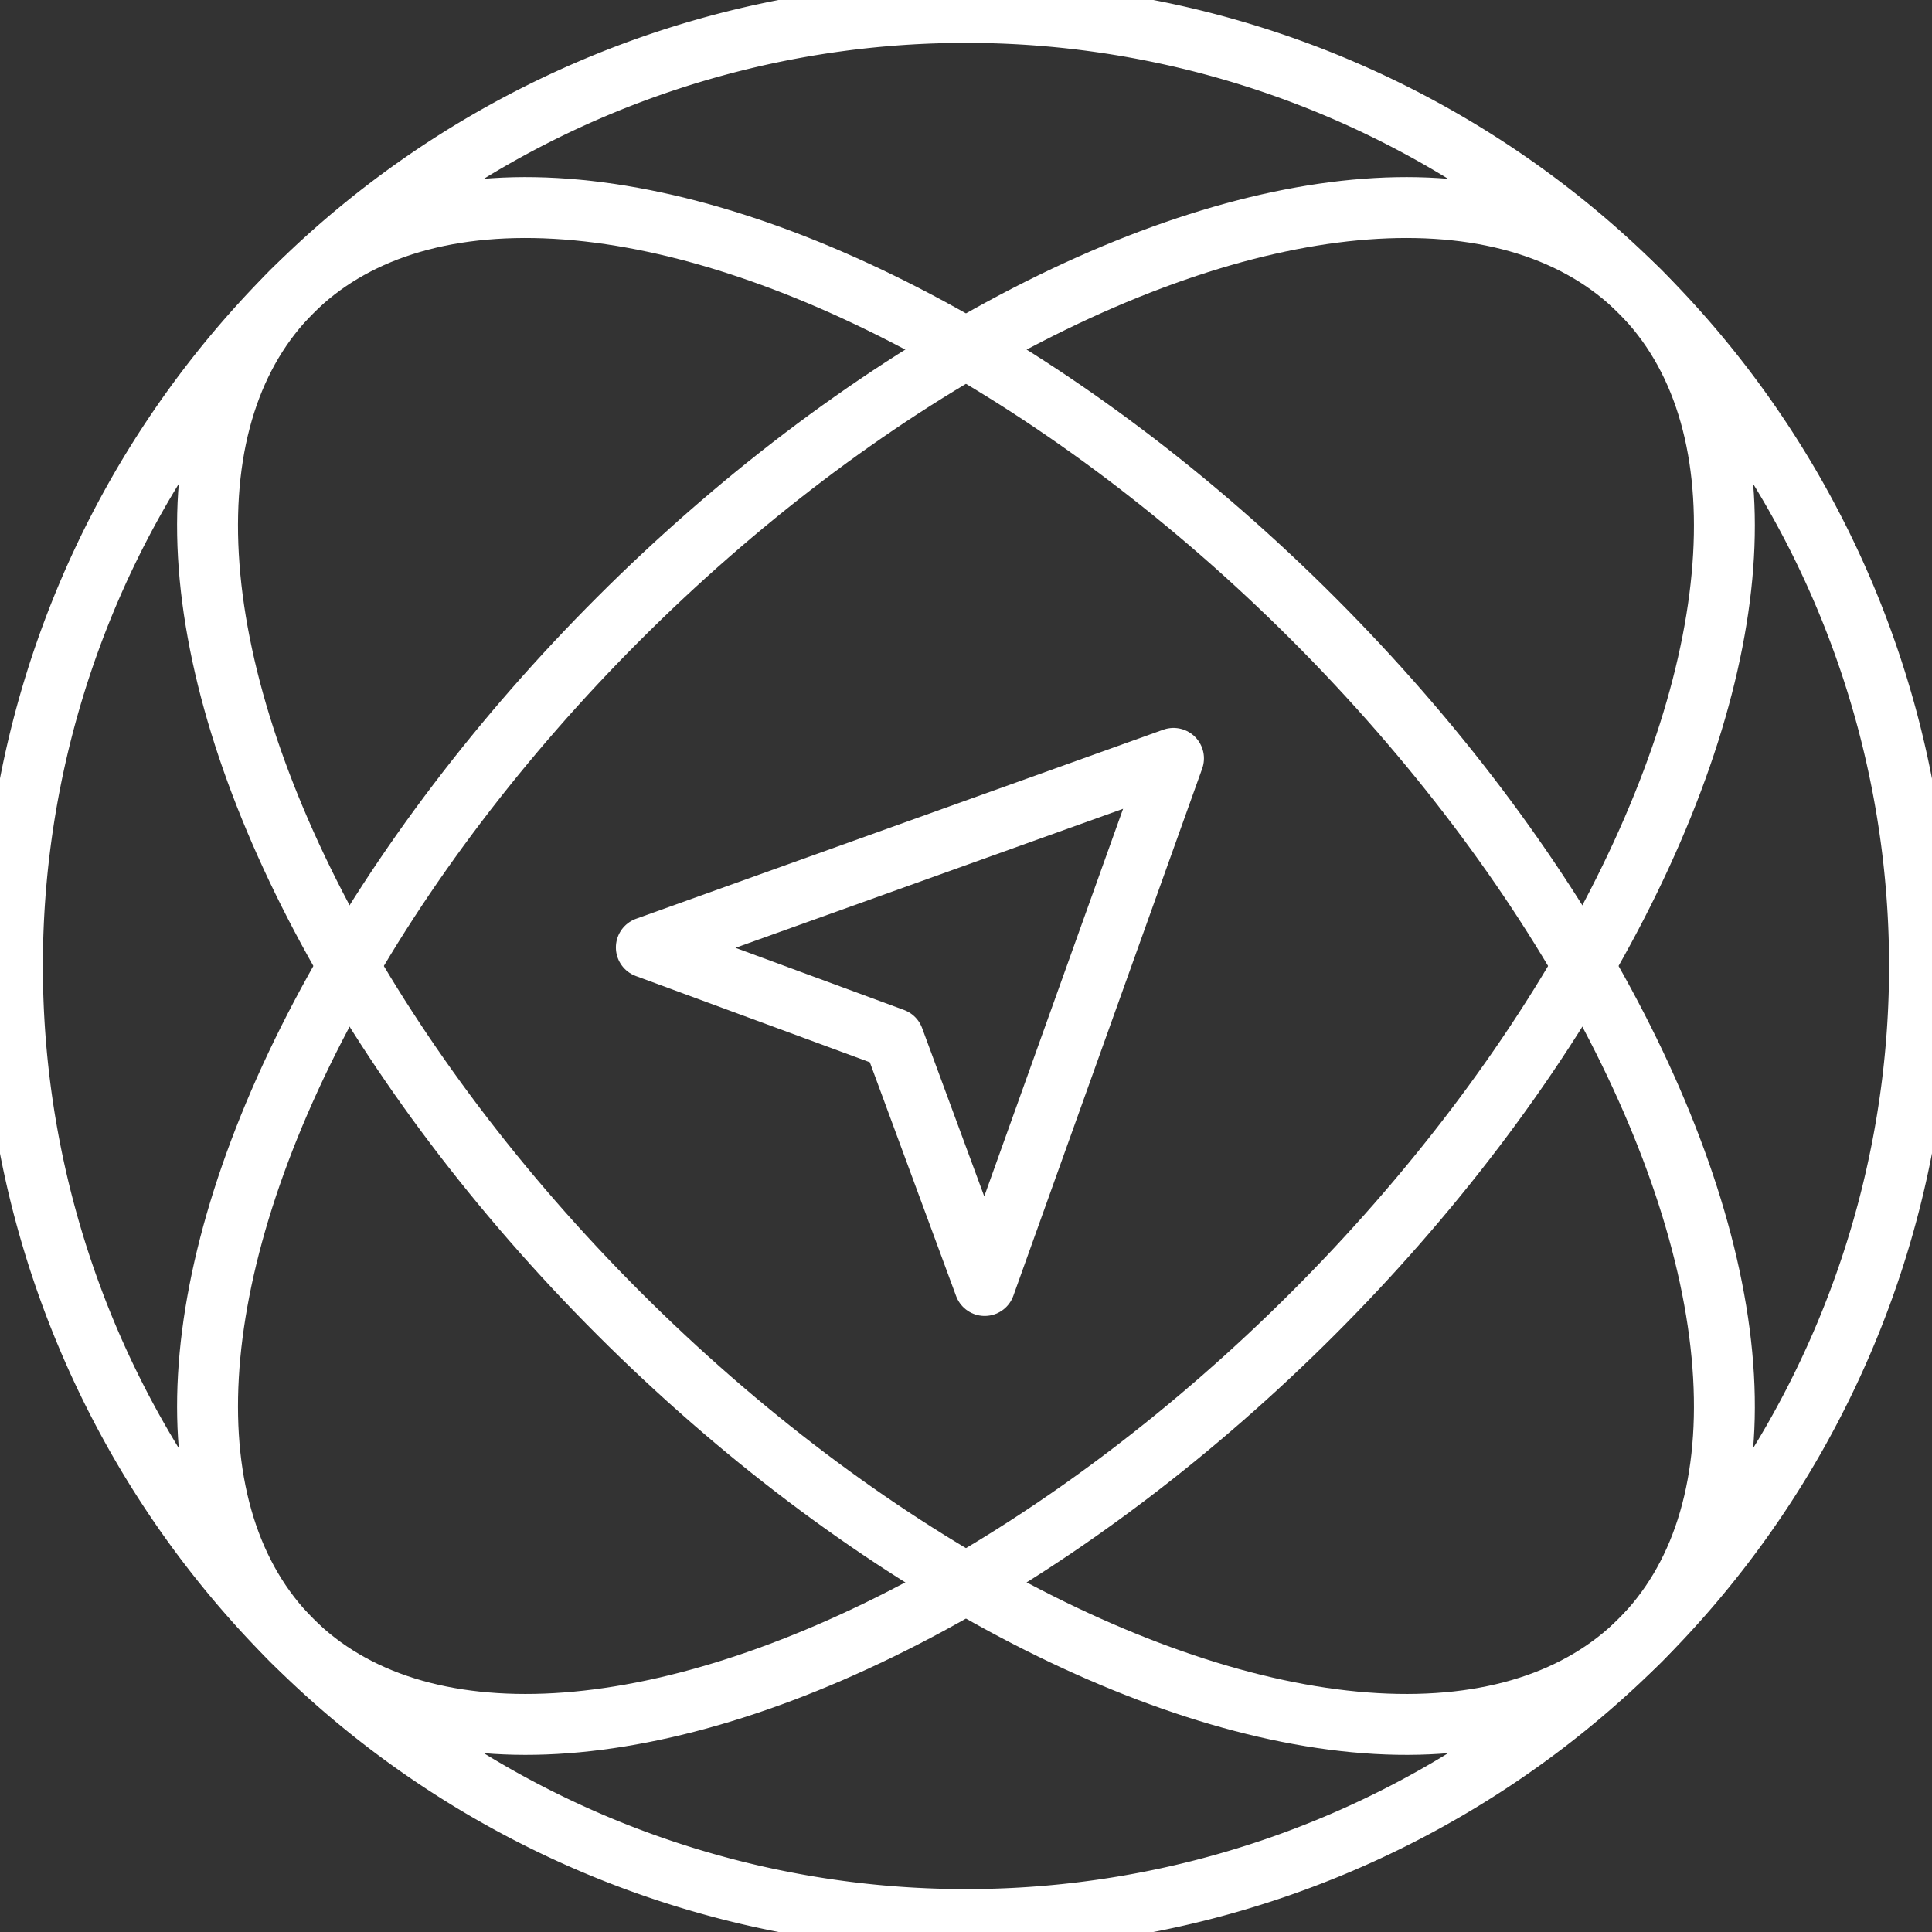
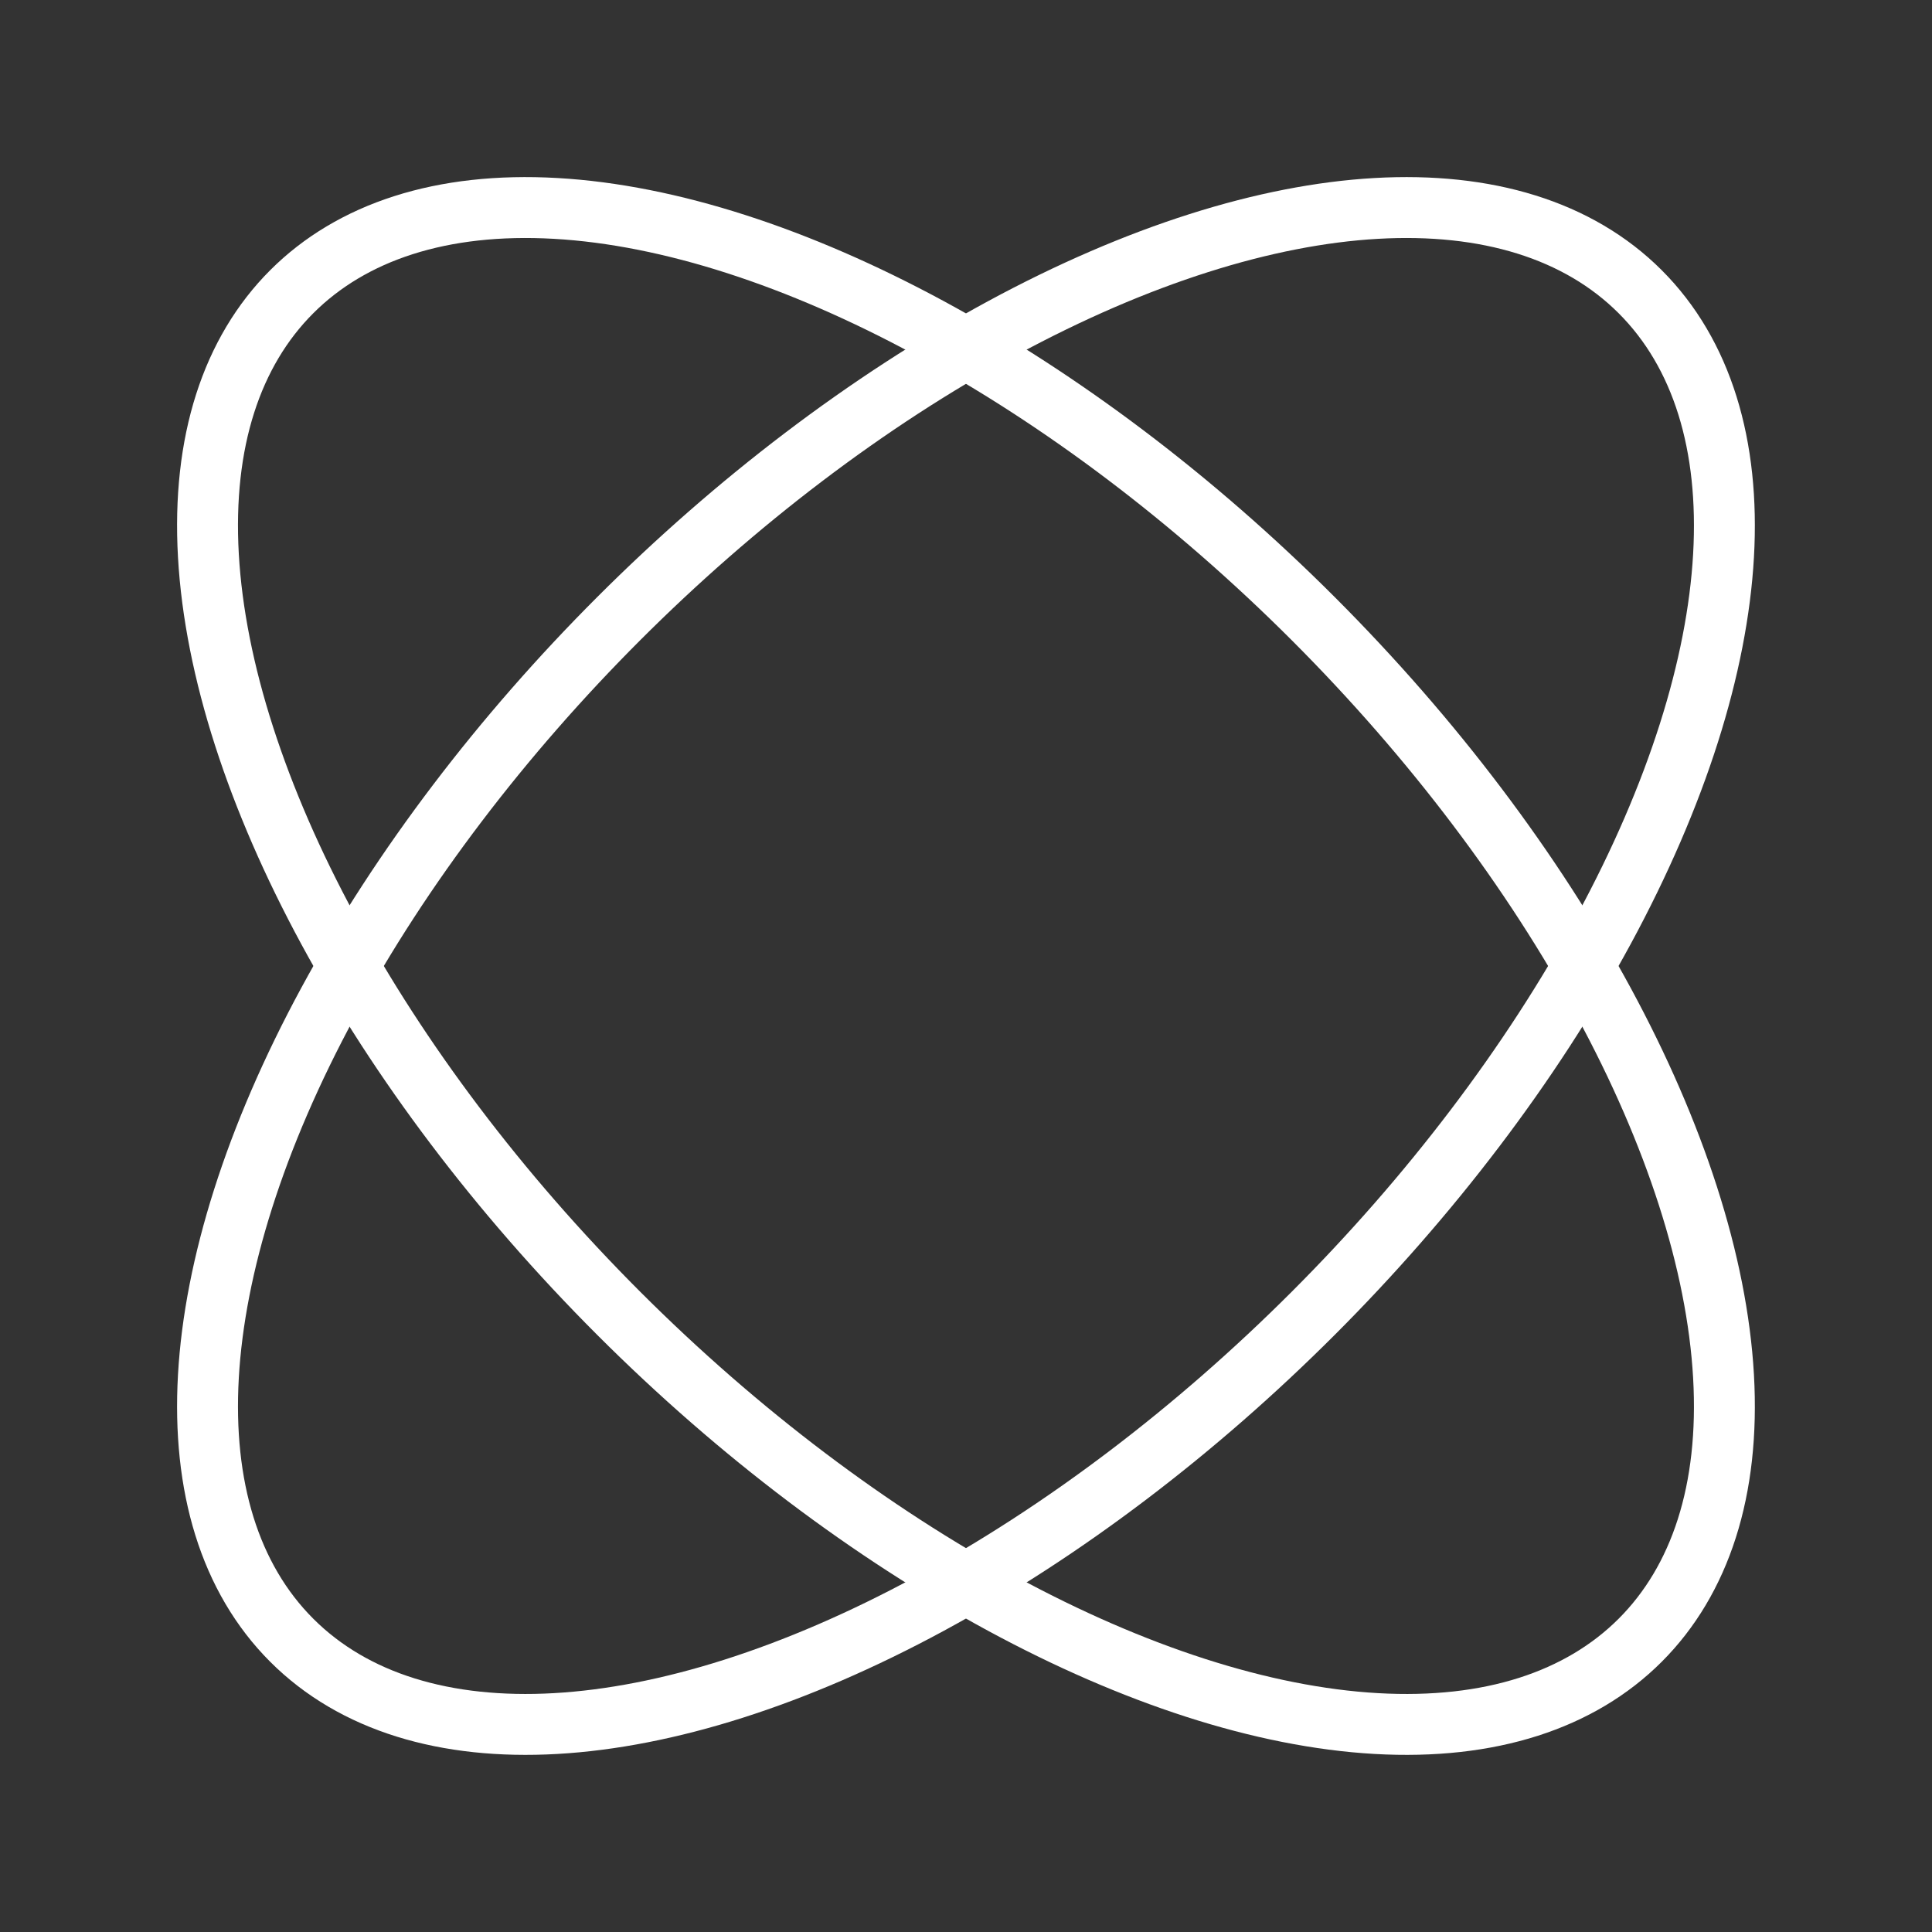
<svg xmlns="http://www.w3.org/2000/svg" id="drone-icon" width="63.441" height="63.441" viewBox="0 0 63.441 63.441">
  <rect x="0" y="0" width="63.441" height="63.441" fill="#333333" stroke="none" />
  <defs>
    <clipPath id="clip-path">
      <rect id="Rectangle_1986" data-name="Rectangle 1986" width="63.441" height="63.441" fill="none" stroke="#707070" stroke-width="2" />
    </clipPath>
  </defs>
-   <path id="Path_11030" data-name="Path 11030" d="M60.017,70.1,51.9,67.108,69.21,60.9l-6.2,17.309Z" transform="translate(-30.676 -35.997)" fill="none" stroke="#fff" stroke-linecap="round" stroke-linejoin="round" stroke-width="2" />
  <g id="Group_1237" data-name="Group 1237">
    <g id="Group_1236" data-name="Group 1236" clip-path="url(#clip-path)">
-       <path id="Path_11031" data-name="Path 11031" d="M54.452,54.452a31.312,31.312,0,1,1,0-44.281A31.312,31.312,0,0,1,54.452,54.452Z" transform="translate(-0.591 -0.591)" fill="none" stroke="#fff" stroke-linecap="round" stroke-linejoin="round" stroke-width="2" />
      <ellipse id="Ellipse_1255" data-name="Ellipse 1255" cx="31.311" cy="16.128" rx="31.311" ry="16.128" transform="translate(-1.825 42.456) rotate(-45)" fill="none" stroke="#fff" stroke-linecap="round" stroke-linejoin="round" stroke-width="2" />
      <ellipse id="Ellipse_1256" data-name="Ellipse 1256" cx="16.128" cy="31.311" rx="16.128" ry="31.311" transform="translate(-1.825 20.984) rotate(-45)" fill="none" stroke="#fff" stroke-linecap="round" stroke-linejoin="round" stroke-width="2" />
    </g>
  </g>
</svg>